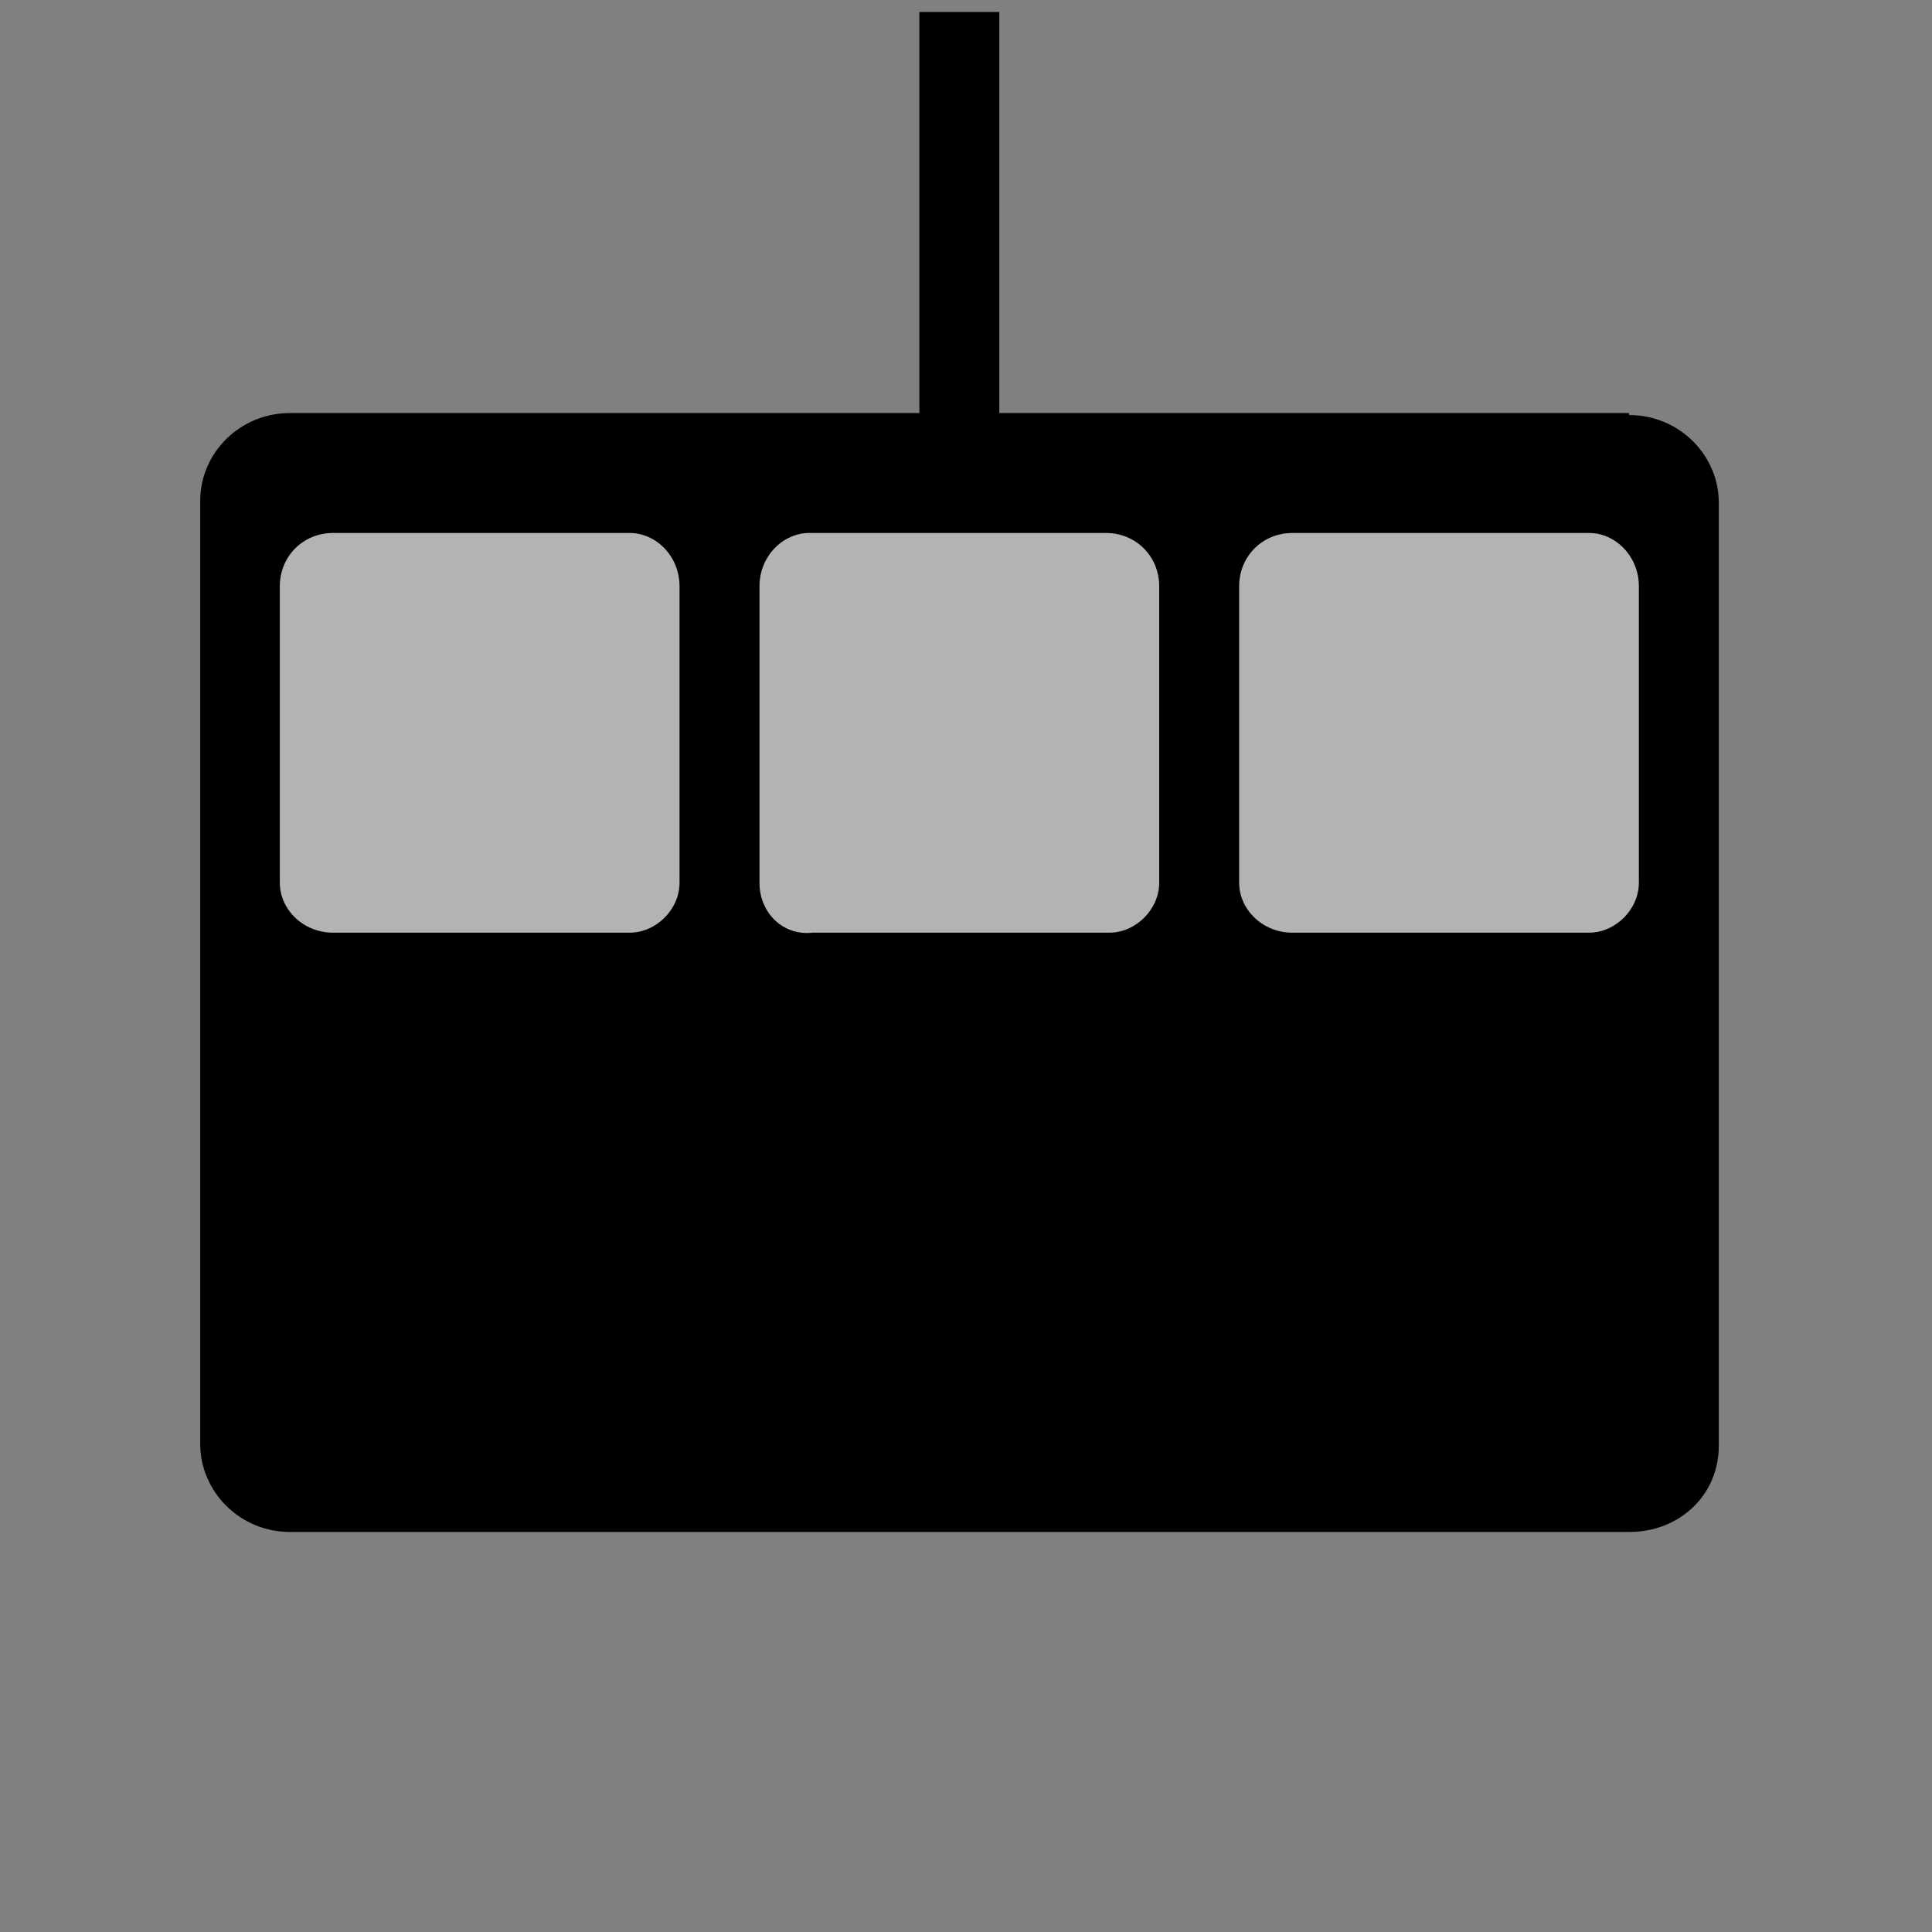
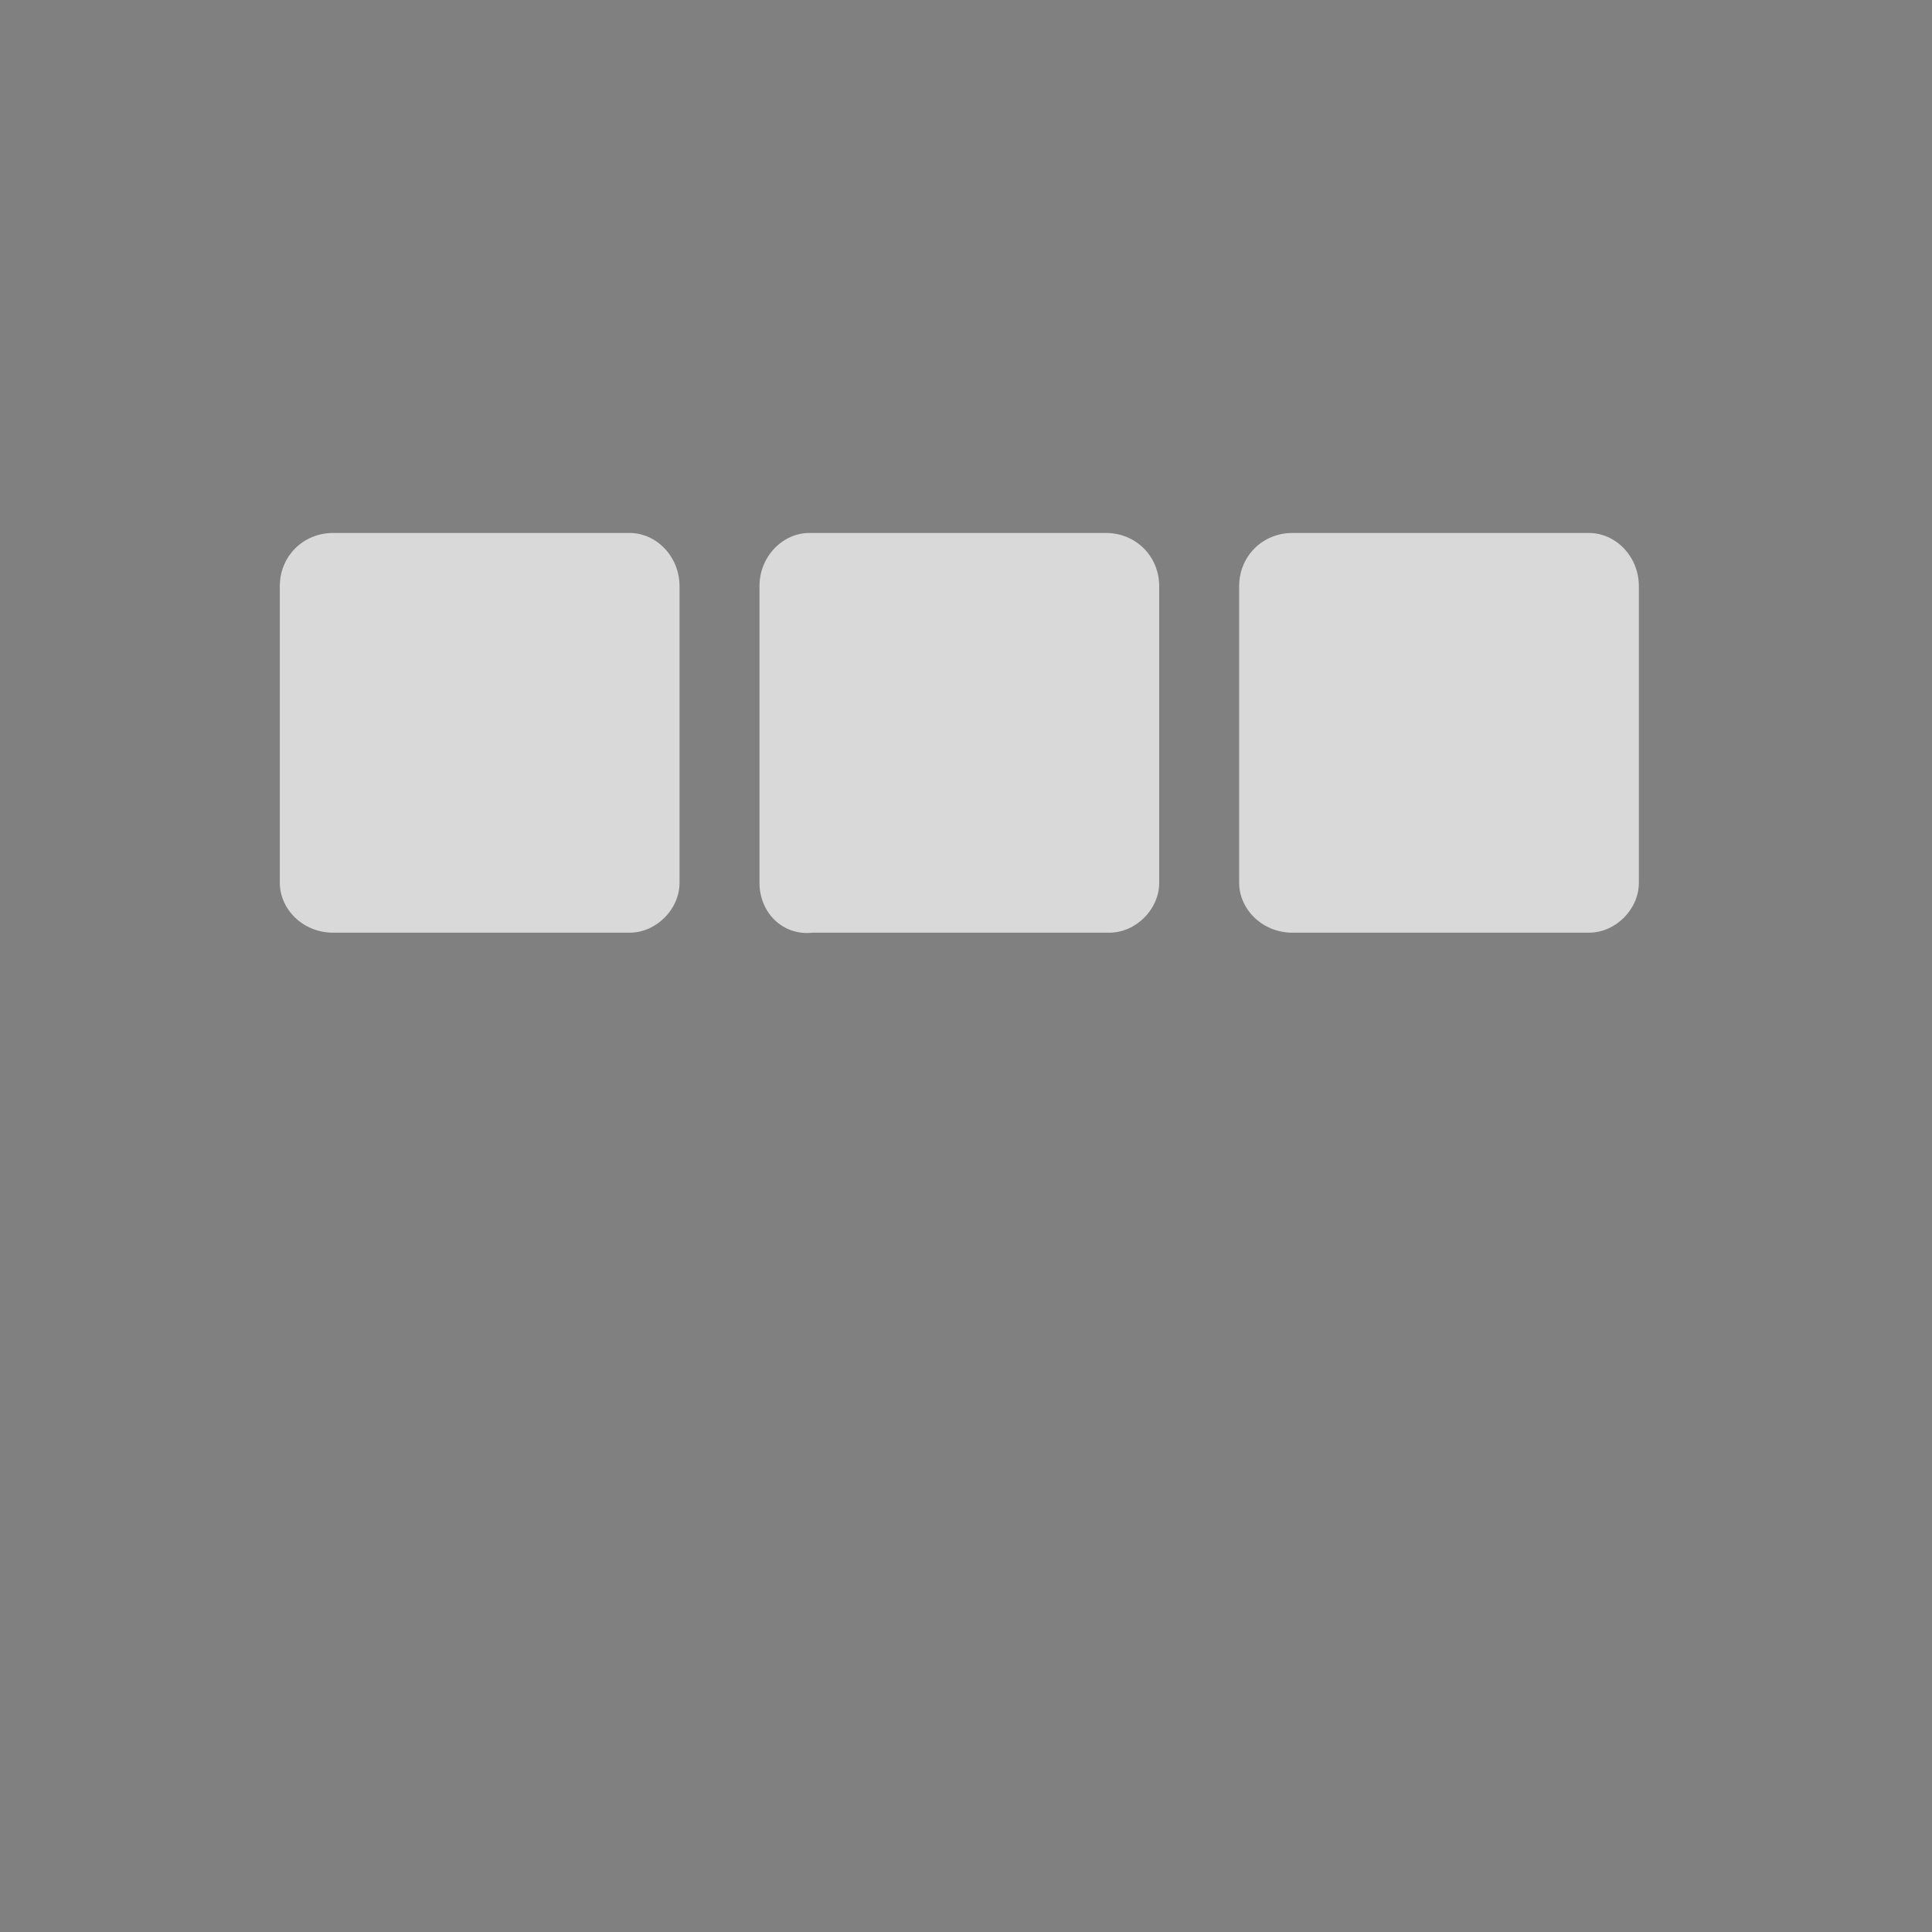
<svg xmlns="http://www.w3.org/2000/svg" width="580" height="580" version="1.0">
  <rect width="100%" height="100%" fill="#808080" stroke="none" />
-   <path id="path3760" d="m489 124l-402 0c-14.8 0-26.9 11.8-26.9 26.4l0 283c0 14.5 12 26.5 26.9 26.5l402 0c15 .1 27-10.9 27-25.9l0-283c0-14.5-12-26.4-26.9-26.4" />
  <path d="m 84,176 0,89 c 0,8 7,15 16,15 l 89,0 c 8,0 15,-7 15,-15 l 0,-89 c 0,-9 -7,-16 -15,-16 l -89,0 c -9,0 -16,7 -16,16 z m 144,0 0,89 c 0,9 7,16 16,15 l 89,0 c 8,0 15,-7 15,-15 l 0,-89 c 0,-9 -7,-16 -16,-16 l -89,0 c -8,0 -15,7 -15,16 z m 144,0 0,89 c 0,8 7,15 16,15 l 89,0 c 8,0 15,-7 15,-15 l 0,-89 c 0,-9 -7,-16 -15,-16 l -89,0 c -9,0 -16,7 -16,16 z" id="path3758-6" opacity="0.7" fill="#ffffff" />
-   <path id="rect3015" d="m276 3.6l24 0 0 132-24 0z" />
</svg>